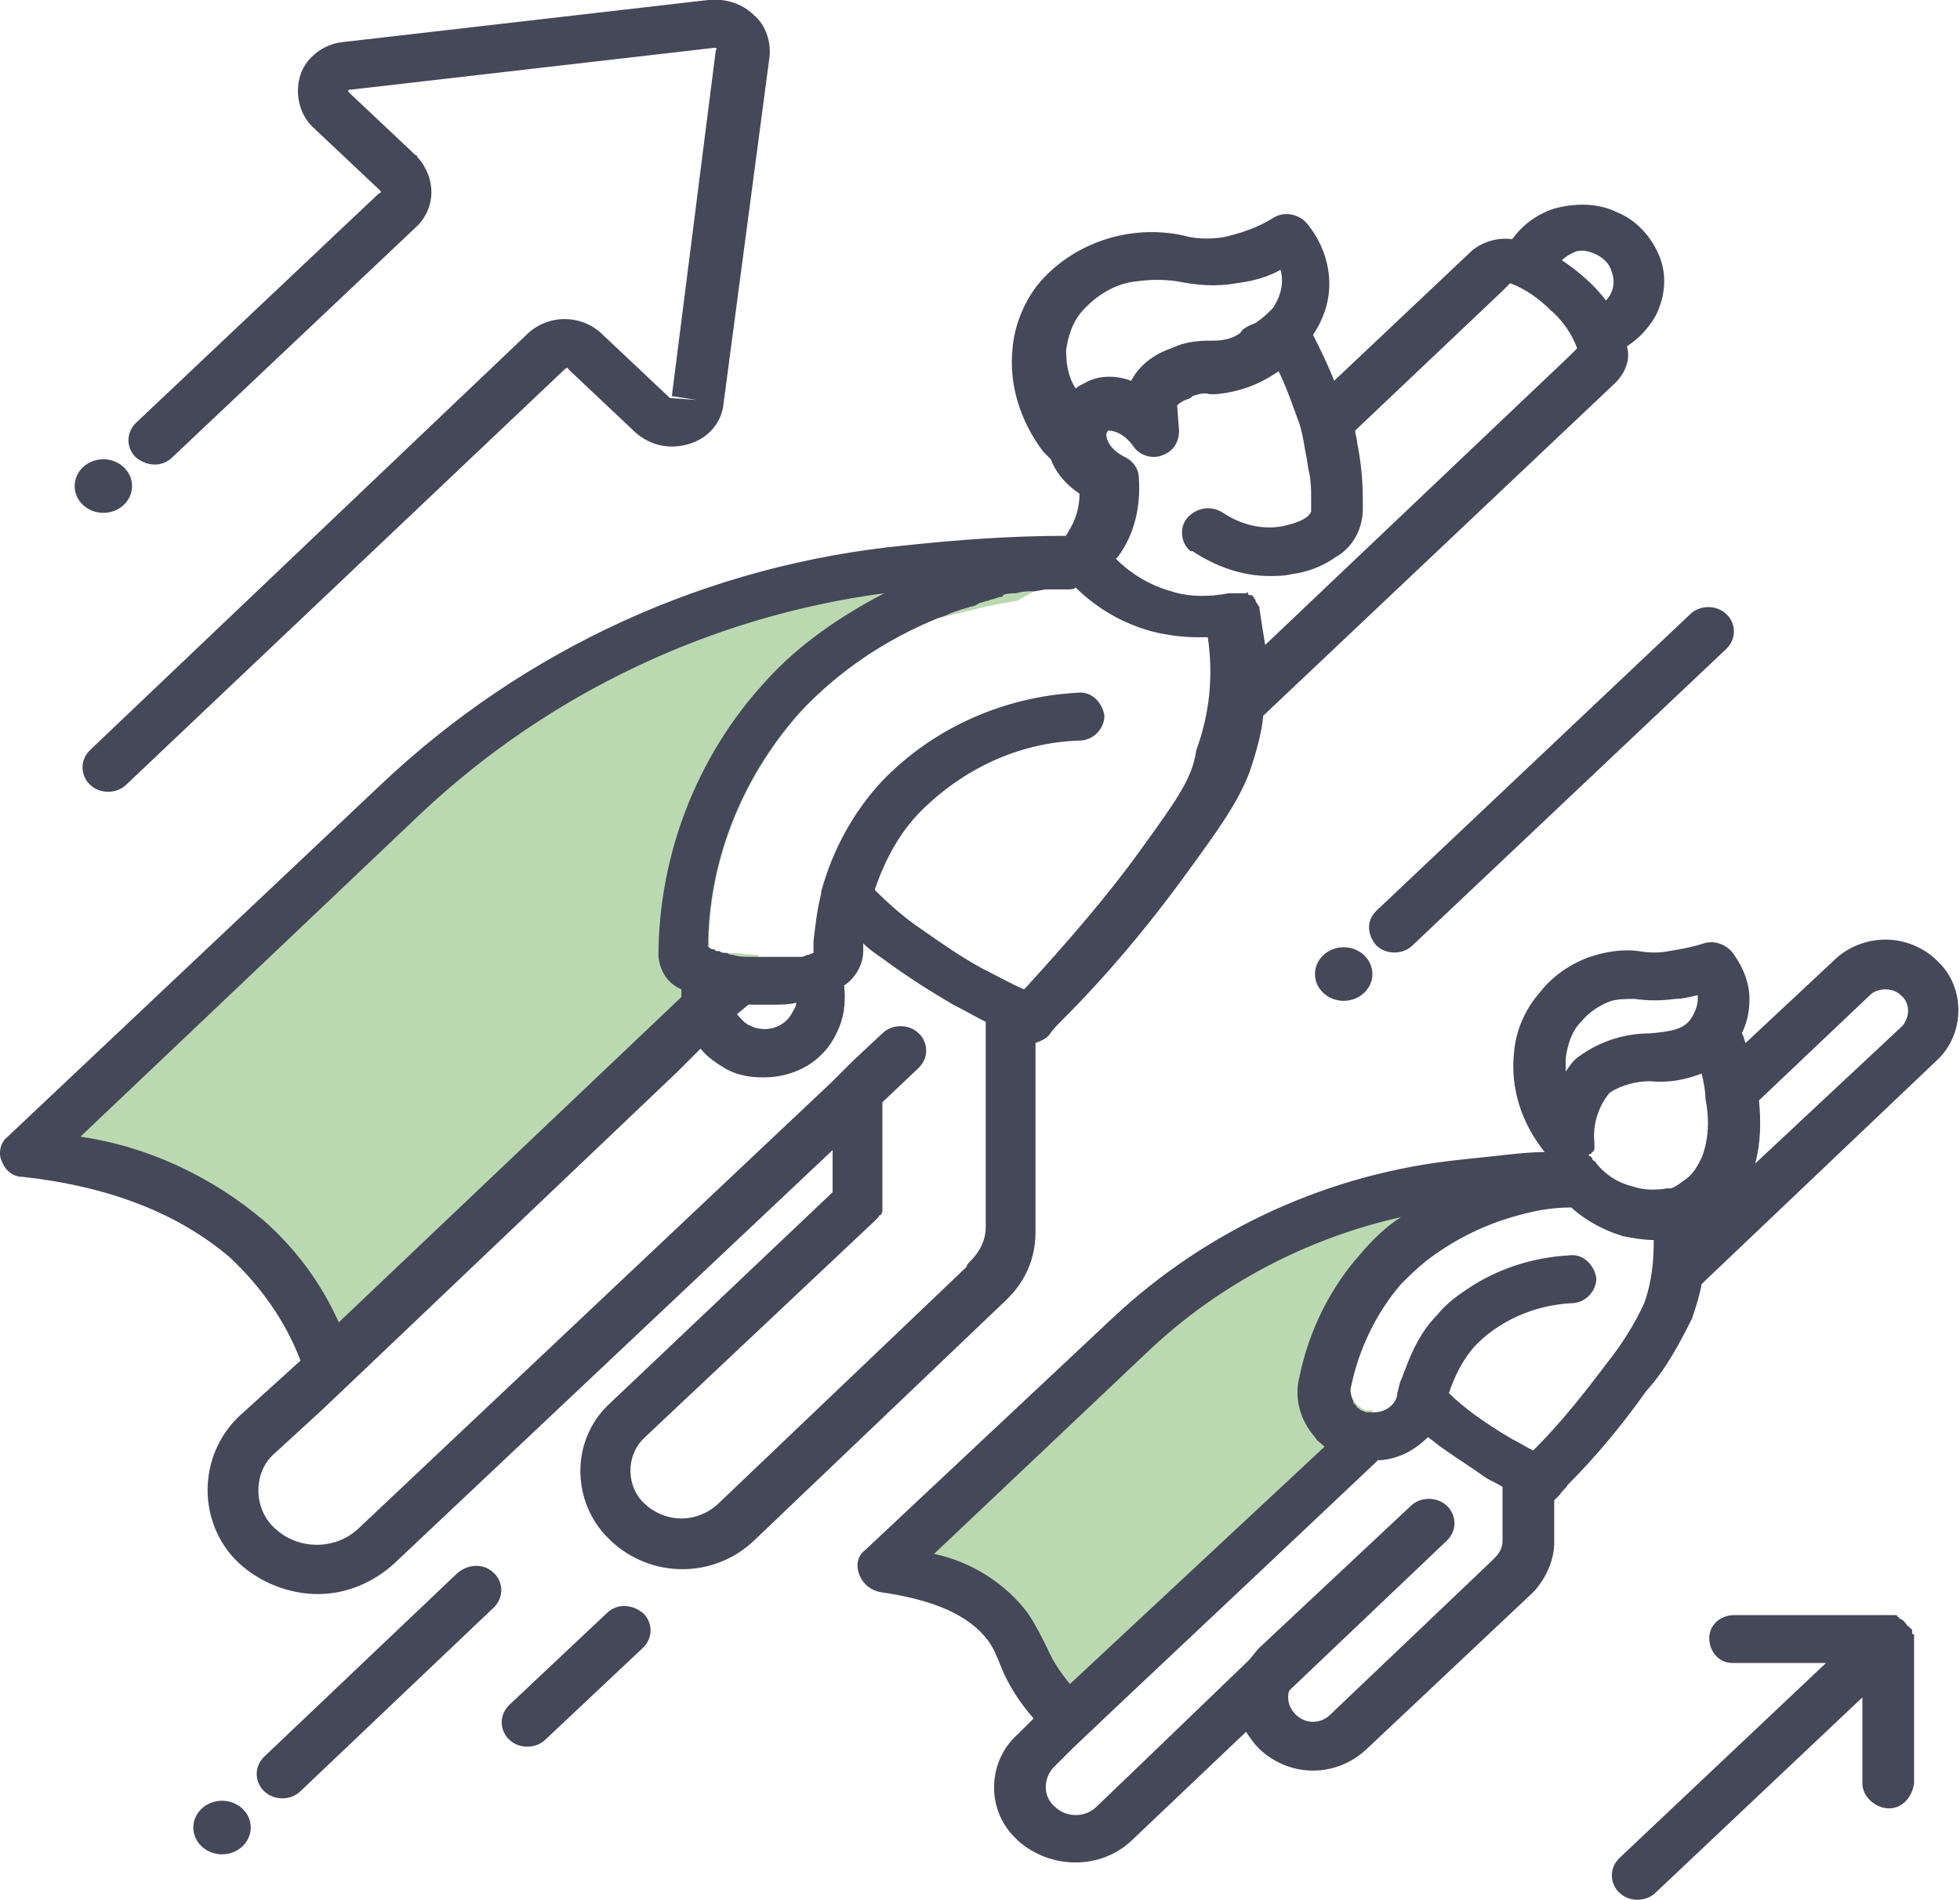
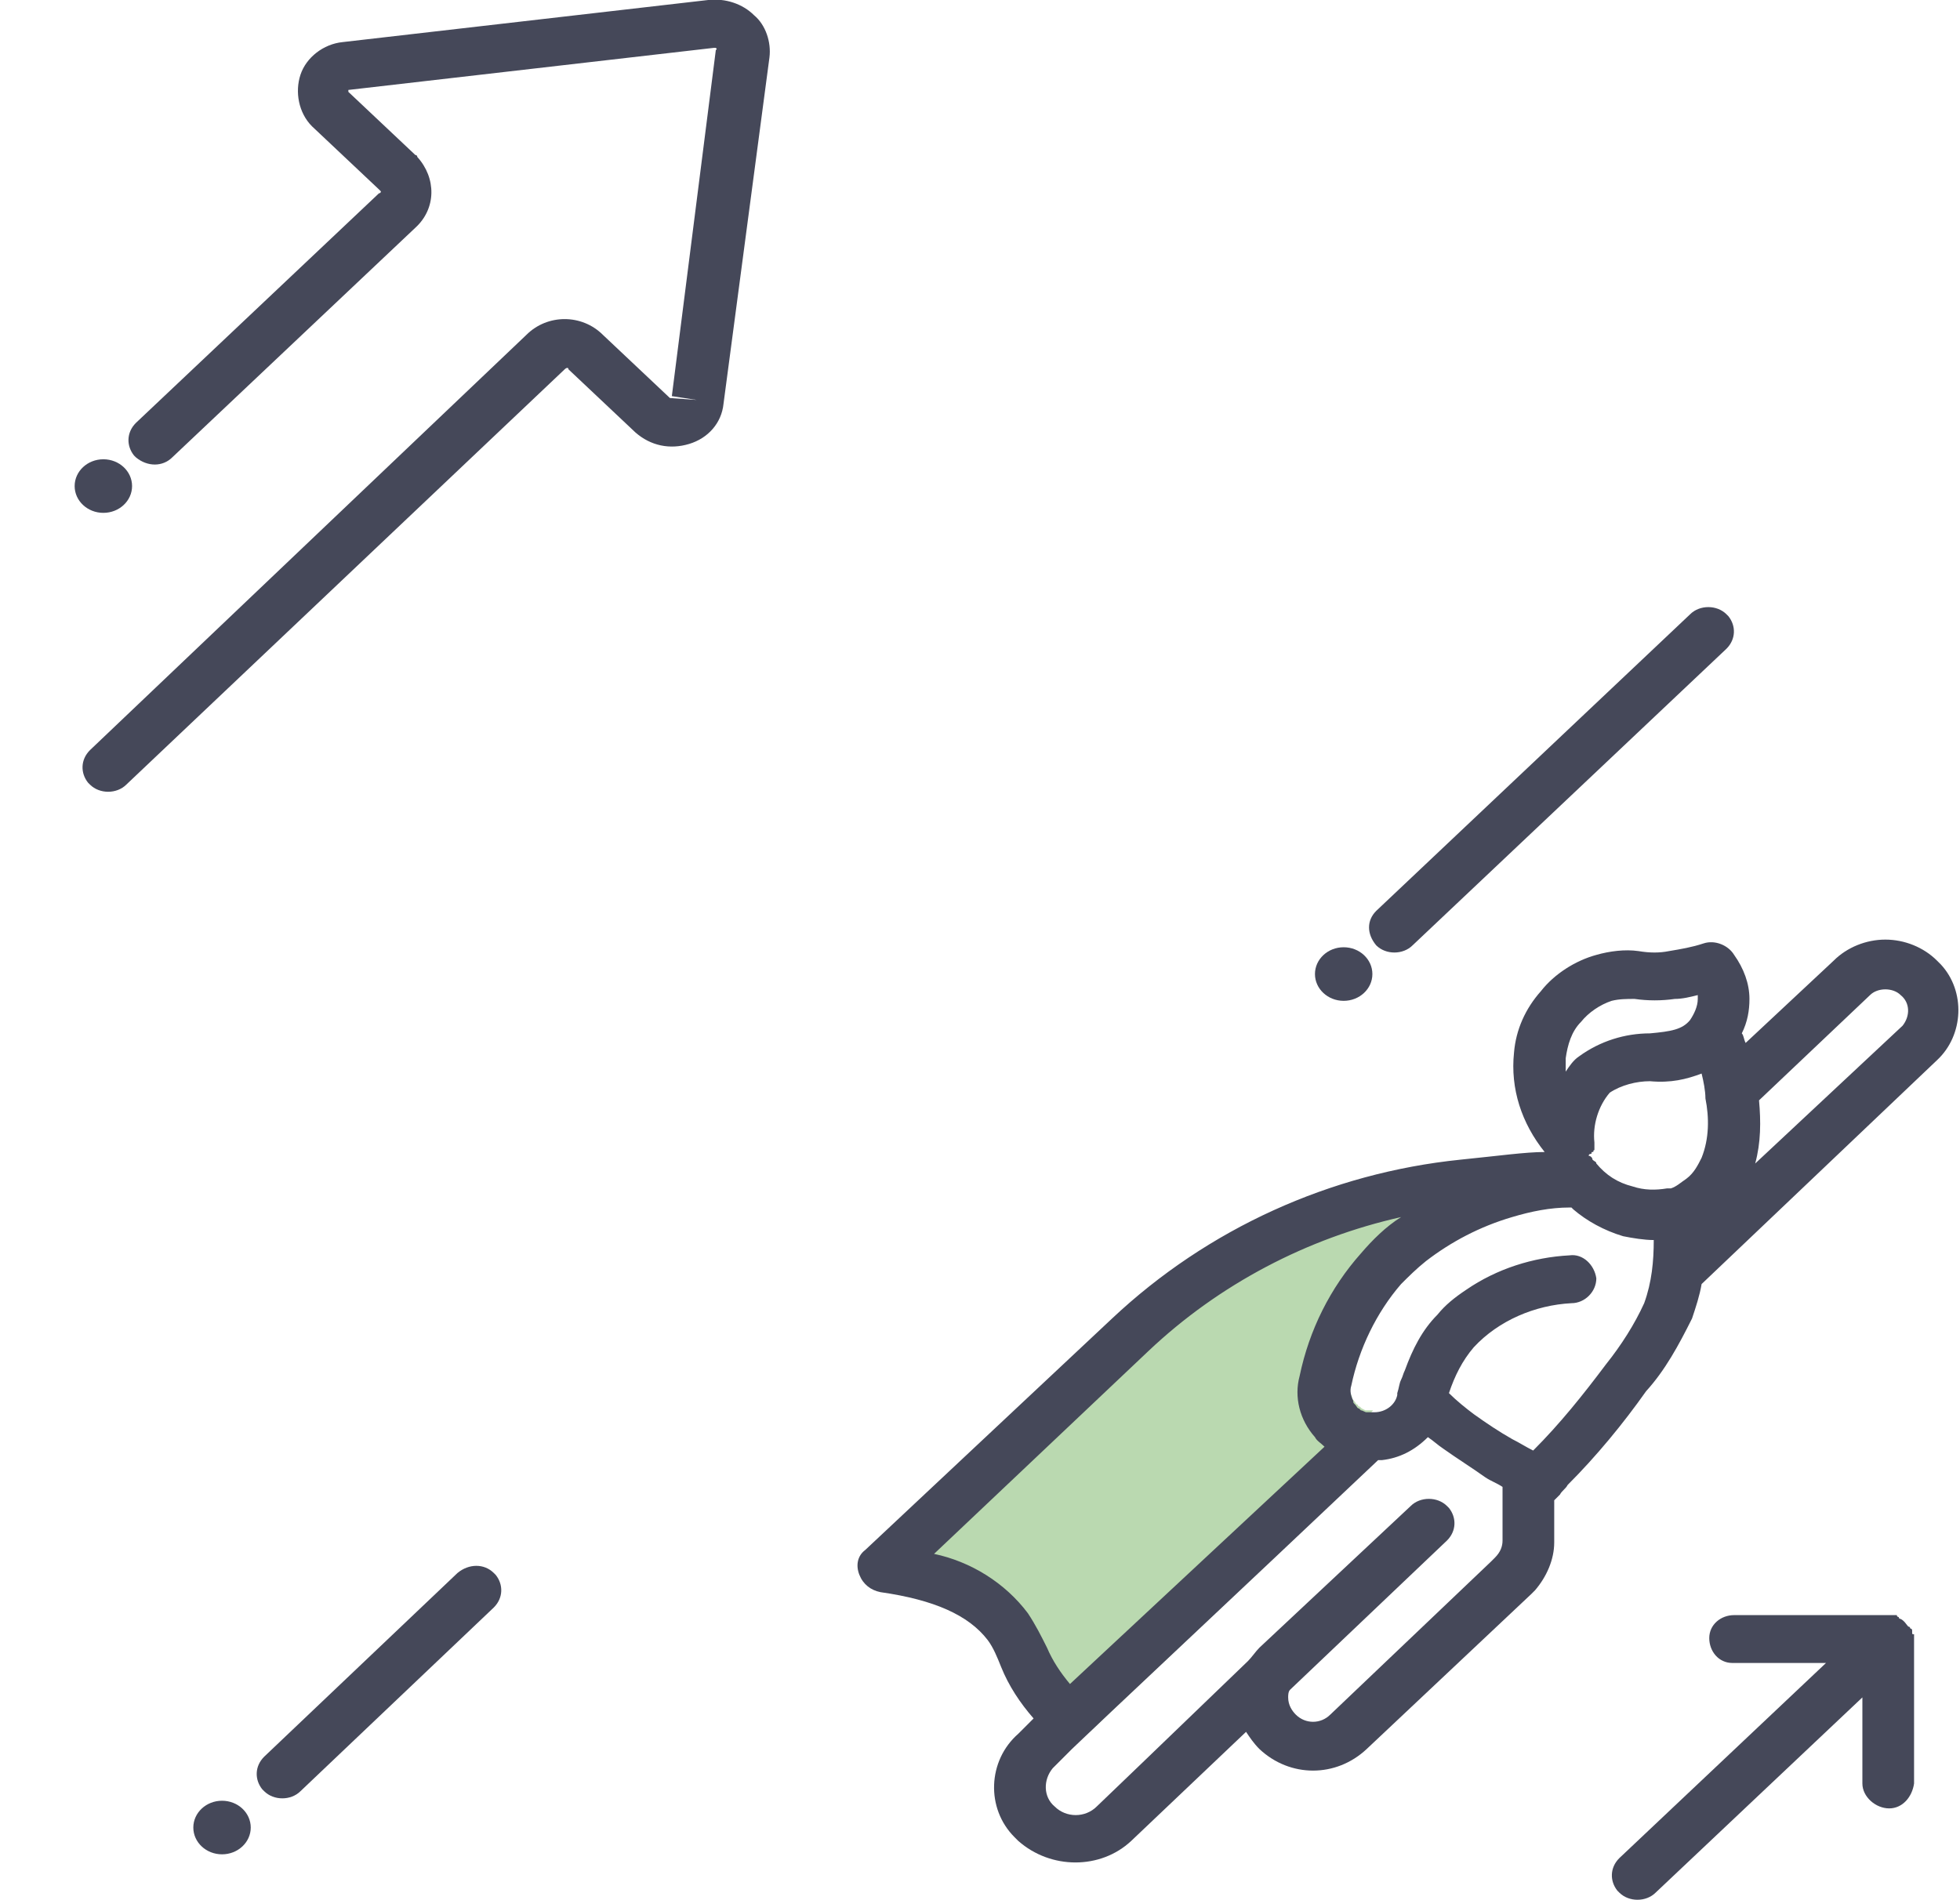
<svg xmlns="http://www.w3.org/2000/svg" version="1.1" id="Laag_1" x="0px" y="0px" viewBox="0 0 102.4 99.3" style="enable-background:new 0 0 102.4 99.3;" xml:space="preserve">
  <style type="text/css">
	.st0{fill:#BAD9B0;}
	.st1{fill:#454859;}
</style>
  <g id="team_motiv" transform="translate(-694.003 -315.834)">
    <g id="Group_22" transform="translate(695.341 344.833)">
-       <path id="Path_108" class="st0" d="M51.8,2.4c2.1-1.2,3.5-1.8,3.3-2.2c-0.1-0.3-2.4-0.2-5.4,0h0c-1,0.1-2.1,0.2-3.3,0.3    c-10,1-19.3,5.2-26.6,12.1L0,31.3c3.3,0.3,7.9,1.2,11.6,4.4c1.7,1.5,3,3.3,3.8,5.4c0.4,1,0.7,1.9,1.1,2.5l1-1L34,27l2.8-2.7    c0.1-0.3,0.3-0.6,0.4-0.9c0.4-0.8,0.7-1.6,1.1-2.5c-0.5,0-1-0.1-1.4-0.1c-0.1,0-0.1,0-0.2,0c-0.3,0-0.7-0.1-1-0.3    c0-0.1,0-0.2,0-0.4c0.1-4.4,1.9-8.7,4.9-12c2-2.1,4.4-3.7,7.1-4.8C49,3,50.4,2.6,51.8,2.4z" />
      <path id="Path_109" class="st0" d="M80.9,32.5c0-0.1-0.4-0.1-1.1-0.1c-1,0-2.7,0.2-4.5,0.3c0,0-0.1,0-0.1,0    c-6.5,0.6-12.6,3.4-17.4,7.9L44.8,52.9c3.9,0.5,5.6,1.9,6.5,3c0.9,1.2,1,2.6,2.3,3.9c0.2,0.2,0.4,0.4,0.6,0.6    c0.4,0.4,0.9,0.8,1.4,1.1l12.8-12.1c0.4-0.7,0.7-1.5,1-2.2c0.3-0.8,0.6-1.5,0.9-2.3c0-0.1,0-0.1,0.1-0.2h0c-0.1,0-0.1,0-0.2,0    l-0.1,0c0,0-0.1,0-0.1,0l-0.2-0.1c0,0-0.1-0.1-0.1-0.1c-0.1,0-0.1-0.1-0.1-0.1c-0.1,0-0.1-0.1-0.2-0.2c-0.1-0.1-0.1-0.1-0.1-0.2    c-0.1-0.2-0.2-0.5-0.1-0.8c0.4-1.9,1.3-3.8,2.6-5.3c0.4-0.4,0.8-0.8,1.3-1.2c1.3-1,2.8-1.8,4.5-2.3h0c0.8-0.5,1.5-1,2.3-1.4    C80.5,32.9,80.9,32.7,80.9,32.5z" />
    </g>
    <g id="Group_23" transform="translate(694.003 315.834)">
-       <path id="Path_110" class="st1" d="M52.7,67.8c0.9-0.9,1.4-2.1,1.4-3.4l0-9.9c0.3-0.1,0.5-0.2,0.7-0.4c0.2-0.3,0.4-0.5,0.7-0.8    c2.3-2.3,4.4-4.8,6.3-7.4c1.9-2.6,2.9-4,3.5-5.6c0.3-0.9,0.6-1.9,0.7-2.9l18.4-17.4c0.5-0.5,0.8-1.2,0.6-1.9    c0.6-0.4,1.1-0.9,1.5-1.6c0.5-1,0.6-2.1,0.2-3.1c-0.4-1-1.2-1.9-2.2-2.3c-1-0.5-2.2-0.5-3.3-0.2c-0.9,0.3-1.6,0.8-2.2,1.6    c-0.7-0.1-1.5,0.1-2.1,0.6l-7.2,6.8c-0.3-0.8-0.7-1.6-1.1-2.4c0.4-0.6,0.7-1.3,0.8-2c0.2-1.3-0.2-2.7-1.1-3.8    c-0.4-0.5-1.2-0.7-1.8-0.3c-0.8,0.5-1.7,0.8-2.6,1c-0.7,0.1-1.4,0.1-2.1-0.1c-2.8-0.6-5.8,0.4-7.6,2.6c-0.7,0.9-1.2,2.1-1.3,3.3    c-0.2,1.9,0.4,3.8,1.6,5.4c0.1,0.1,0.3,0.3,0.4,0.4c0.3,0.8,0.9,1.4,1.5,1.8c0,0.7-0.2,1.4-0.6,2c0,0.1-0.1,0.1-0.1,0.2    c-2.8,0-5.6,0.2-8.4,0.5c-10.3,1-19.9,5.4-27.4,12.5L0.4,59.4c-0.4,0.3-0.5,0.9-0.3,1.3c0.2,0.5,0.6,0.8,1.1,0.8    C5.7,62,9.3,63.4,12,65.7c1.6,1.5,2.9,3.3,3.7,5.4L12.5,74c-2.1,2-2.2,5.3-0.3,7.4c0.1,0.1,0.2,0.2,0.3,0.3c1.1,1,2.6,1.6,4.1,1.6    c1.5,0,2.9-0.6,4-1.6l22.9-21.6l0,0l0,2.2l-11.6,11c-2,1.8-2.1,4.9-0.3,6.9c0.1,0.1,0.2,0.2,0.3,0.3c2.1,2,5.4,2,7.5,0L52.5,68    C52.6,67.9,52.7,67.8,52.7,67.8z M59.6,44.4c-1.8,2.5-3.9,4.9-6,7.2c0,0-0.1,0.1-0.1,0.1c0,0,0,0,0,0c-0.7-0.3-1.4-0.7-2.2-1.1    c-1.1-0.6-2.1-1.3-3.1-2c-0.9-0.6-1.7-1.3-2.5-2.1c0.5-1.5,1.3-3,2.4-4.1c2.2-2.2,5.1-3.6,8.3-3.7c0.7,0,1.3-0.6,1.3-1.3    c0,0,0,0,0,0c-0.1-0.7-0.7-1.3-1.4-1.2c-3.8,0.2-7.5,1.8-10.2,4.6c-1.5,1.6-2.6,3.6-3.2,5.8c0,0,0,0.1,0,0.1    c-0.2,0.8-0.3,1.6-0.4,2.5c0,0.2,0,0.4,0,0.6c-0.1,0-0.2,0.1-0.3,0.1l0,0c-0.1,0-0.2,0.1-0.3,0.1c-0.1,0-0.1,0-0.2,0s-0.1,0-0.2,0    c-0.1,0-0.3,0-0.4,0c-0.6,0-1.3,0-1.9,0c-0.3,0-0.6,0-0.9-0.1c-0.1,0-0.2,0-0.3-0.1l-0.1,0c-0.1,0-0.2,0-0.3-0.1l-0.1,0    c-0.1,0-0.1,0-0.2-0.1l-0.1,0c-0.1,0-0.1-0.1-0.2-0.1c0-0.1,0-0.2,0-0.4c0.1-4.4,1.9-8.7,4.9-12c2-2.1,4.4-3.7,7.1-4.8    c0.4-0.1,0.7-0.3,1.1-0.4c0.2-0.1,0.4-0.1,0.6-0.2c0.2,0,0.3-0.1,0.5-0.2c0.1,0,0.3-0.1,0.4-0.1c0.2-0.1,0.4-0.1,0.6-0.2    c0.1,0,0.2,0,0.2-0.1c0.2-0.1,0.5-0.1,0.7-0.1h0c0.3-0.1,0.6-0.1,0.8-0.1l0.1,0c0.2,0,0.5-0.1,0.7-0.1l0.1,0c0.2,0,0.3,0,0.4,0    l0.2,0c0.1,0,0.3,0,0.4,0c0.1,0,0.3,0,0.4-0.1l0,0c1.1,1.1,2.5,1.9,4,2.3c0.8,0.2,1.6,0.3,2.4,0.3c0.2,0,0.3,0,0.5,0    c0.3,2,0.1,4-0.6,5.9C62.3,40.7,61.4,41.9,59.6,44.4L59.6,44.4z M39.1,52.5L39.1,52.5c0.5,0,0.9,0,1.1,0h0.2c0.4,0,0.8,0,1.2-0.1    c0,0.2-0.1,0.3-0.2,0.5c-0.4,0.8-1.4,1.1-2.2,0.7c-0.3-0.1-0.5-0.4-0.7-0.6L39.1,52.5z M82.2,13.2c0.2-0.1,0.3-0.1,0.5-0.1    c0.2,0,0.5,0.1,0.7,0.2c0.4,0.2,0.7,0.5,0.8,0.9c0.2,0.5,0.1,1.1-0.3,1.5c-0.6-0.8-1.4-1.5-2.3-2.1C81.8,13.4,82,13.3,82.2,13.2    L82.2,13.2z M68.2,23.6c0.1,0.4,0.1,0.7,0.2,1.1c0.1,0.5,0.1,0.9,0.1,1.4l0,0.6c0,0.1-0.1,0.2-0.2,0.3c-0.4,0.3-0.9,0.4-1.3,0.5    c-1.1,0.2-2.2-0.1-3.1-0.7c-0.6-0.4-1.4-0.3-1.9,0.3c-0.4,0.5-0.3,1.3,0.2,1.7c0,0,0,0,0.1,0c1.2,0.8,2.6,1.3,4,1.3    c0.4,0,0.8,0,1.2-0.1c0.8-0.1,1.6-0.4,2.3-0.9c0.9-0.5,1.4-1.5,1.4-2.5l0-0.5c0-1-0.1-2-0.3-3c0-0.2-0.1-0.4-0.1-0.6l7.7-7.3    l0.4-0.4c0.8,0.3,1.5,0.8,2.1,1.4c0.6,0.5,1.1,1.2,1.4,2L82,18.6L66.1,33.7c-0.1-0.6-0.2-1.2-0.3-1.9c0,0,0,0,0,0    c0-0.1,0-0.1-0.1-0.2c0,0,0,0,0,0c0-0.1-0.1-0.1-0.1-0.2c0,0,0,0,0,0c0-0.1-0.1-0.1-0.1-0.2c0,0,0,0,0,0c0,0-0.1-0.1-0.1-0.1    c0,0,0,0-0.1,0c0,0-0.1,0-0.1-0.1s-0.1,0-0.1,0s-0.1,0-0.1,0c-0.1,0-0.1,0-0.2,0c0,0-0.1,0-0.1,0c-0.1,0-0.1,0-0.2,0    c-0.1,0-0.2,0-0.3,0c-1,0.2-2.1,0.2-3-0.1c-1.1-0.3-2.1-0.9-2.9-1.7c0,0,0,0,0.1-0.1c0.9-1.2,1.2-2.7,1.1-4.1c0,0,0,0,0,0    c0-0.5-0.3-0.9-0.7-1.1c-0.8-0.4-1-0.9-1-1.2c0-0.1,0.1-0.2,0.1-0.2c0.1,0,0.7,0,1.3,0.8c0.3,0.5,1,0.7,1.5,0.5    c0.6-0.2,0.9-0.7,0.9-1.3l-0.1-1.3c0,0,0.1-0.2,0.7-0.4l0.1-0.1c0.3-0.1,0.6-0.2,0.9-0.1c0.1,0,0.2,0,0.3,0    c1.2-0.1,2.3-0.5,3.3-1.2c0.4,0.8,0.7,1.7,1,2.5C68,22.4,68.1,23,68.2,23.6L68.2,23.6z M55.7,18.3c0.1-0.7,0.3-1.4,0.8-2    c0.8-0.9,1.8-1.5,2.9-1.6c0.7-0.1,1.4-0.1,2.1,0c1,0.2,2,0.3,3.1,0.1c0.8-0.1,1.6-0.3,2.3-0.7c0.2,0.7,0,1.4-0.4,2c0,0,0,0,0,0    c-0.3,0.3-0.5,0.5-0.8,0.7c-0.1,0.1-0.2,0.1-0.4,0.2c-0.2,0.1-0.4,0.2-0.5,0.4c-0.4,0.3-0.9,0.4-1.4,0.4h-0.2    c-0.7,0-1.4,0.1-2,0.4c-0.9,0.3-1.7,0.9-2.1,1.7c-0.8-0.3-1.7-0.3-2.4,0.1c-0.2,0.1-0.4,0.2-0.5,0.3C55.8,19.7,55.7,19,55.7,18.3    L55.7,18.3z M13.8,63.8c-2.7-2.3-6.1-3.9-9.6-4.4L22,42.5c6.7-6.3,15.2-10.3,24.2-11.5c-2.3,1.2-4.5,2.7-6.2,4.6    c-3.6,3.9-5.6,9.1-5.6,14.4c0.1,0.8,0.5,1.4,1.2,1.7c0,0.1,0,0.3,0,0.4l-17.9,17C16.8,67.1,15.5,65.3,13.8,63.8L13.8,63.8z     M37.5,78.6c-1.1,1-2.7,1-3.8,0c-1-0.9-1-2.5-0.1-3.4c0,0,0.1-0.1,0.1-0.1l12-11.3c0.1-0.1,0.1-0.1,0.2-0.2c0,0,0-0.1,0.1-0.1    c0.1-0.1,0.1-0.2,0.1-0.3c0,0,0-0.1,0-0.1c0-0.1,0-0.2,0-0.2l0-5.3l0,0l1.9-1.8c0.5-0.5,0.5-1.2,0.1-1.7c0,0,0,0-0.1-0.1    c-0.5-0.5-1.4-0.5-1.9,0l-1.5,1.4l0,0l-1.1,1.1l0,0L18.7,79.9c-1.2,1.1-3.1,1.1-4.3,0c-0.6-0.5-0.9-1.3-0.9-2c0-0.8,0.3-1.5,0.9-2    l2.4-2.2l2-1.9L35.4,56l1.2-1.2c0.4,0.5,0.9,0.8,1.4,1.1c0.6,0.3,1.2,0.4,1.9,0.4c1.6,0,3.1-0.8,3.8-2.3c0.4-0.8,0.5-1.6,0.4-2.5    c0.6-0.4,1-1.1,1-1.8c0-0.1,0-0.2,0-0.4c0.4,0.4,0.9,0.7,1.3,1c1.1,0.8,2.2,1.5,3.4,2.2c0.6,0.3,1.1,0.6,1.7,0.9l0,10.7    c0,0.7-0.3,1.3-0.8,1.8c-0.1,0.1-0.2,0.2-0.2,0.3L37.5,78.6z" />
      <ellipse id="Ellipse_4" class="st1" cx="11.6" cy="95.5" rx="1.5" ry="1.4" />
      <ellipse id="Ellipse_5" class="st1" cx="70.2" cy="50.9" rx="1.5" ry="1.4" />
      <ellipse id="Ellipse_6" class="st1" cx="5.4" cy="25.4" rx="1.5" ry="1.4" />
      <path id="Path_111" class="st1" d="M9,23.9l12.7-12c1.1-1,1.1-2.6,0.1-3.7c0-0.1-0.1-0.1-0.1-0.1l-3.5-3.3l0-0.1l19.1-2.2    c0,0,0.1,0,0.1,0c0,0,0.1,0.1,0,0.1l-2.3,18.1l1.3,0.2l-1.4-0.1l-3.5-3.3c-1.1-1.1-2.9-1.1-4,0L4.7,39.2c-0.5,0.5-0.5,1.2-0.1,1.7    c0,0,0,0,0.1,0.1c0.5,0.5,1.4,0.5,1.9,0l22.9-21.7c0.1-0.1,0.2-0.1,0.2,0l3.5,3.3c0.8,0.7,1.8,0.9,2.8,0.6c1-0.3,1.7-1.1,1.8-2.1    L40.2,3c0.1-0.8-0.2-1.7-0.8-2.2c-0.6-0.6-1.5-0.9-2.4-0.8L17.9,2.2c-1,0.1-1.9,0.8-2.2,1.7c-0.3,0.9-0.1,2,0.6,2.7l3.5,3.3    c0,0,0.1,0.1,0.1,0.1c0,0,0,0.1-0.1,0.1l-12.7,12c-0.5,0.5-0.5,1.2-0.1,1.7c0,0,0,0,0.1,0.1C7.7,24.4,8.5,24.4,9,23.9z" />
      <path id="Path_112" class="st1" d="M101.2,50.2c-0.7-0.7-1.7-1.1-2.7-1.1l0,0c-1,0-2,0.4-2.7,1.1l-4.6,4.3    c-0.1-0.2-0.1-0.4-0.2-0.5c0.3-0.6,0.4-1.2,0.4-1.8c0-0.8-0.3-1.6-0.8-2.3c-0.3-0.5-1-0.8-1.6-0.6c-0.6,0.2-1.2,0.3-1.8,0.4    c-0.5,0.1-1,0.1-1.6,0c-0.7-0.1-1.5,0-2.2,0.2c-1.1,0.3-2.2,1-2.9,1.9c-0.8,0.9-1.3,2-1.4,3.2c-0.2,1.9,0.4,3.7,1.6,5.2    c-1,0-2.4,0.2-4.4,0.4c-6.8,0.7-13.2,3.6-18.2,8.3L45.2,81c-0.4,0.3-0.5,0.8-0.3,1.3c0.2,0.5,0.6,0.8,1.1,0.9    c2.8,0.4,4.6,1.2,5.6,2.5c0.3,0.4,0.5,0.9,0.7,1.4c0.4,1,1,1.9,1.7,2.7l-0.8,0.8c-1.6,1.4-1.7,3.9-0.2,5.4    c0.1,0.1,0.1,0.1,0.2,0.2c1.7,1.5,4.3,1.5,5.9,0l6-5.7c0.2,0.3,0.4,0.6,0.7,0.9c1.6,1.5,4,1.5,5.6,0l8.6-8.1    c0.1-0.1,0.1-0.1,0.2-0.2c0.6-0.7,1-1.6,1-2.5l0-2.2c0.1-0.1,0.2-0.2,0.3-0.3c0.1-0.2,0.3-0.3,0.4-0.5c1.5-1.5,2.9-3.2,4.1-4.9    c1-1.1,1.7-2.4,2.4-3.8c0.2-0.6,0.4-1.2,0.5-1.8l12.3-11.7c1.4-1.3,1.5-3.6,0.2-5C101.4,50.4,101.3,50.3,101.2,50.2z M88.9,56.1    c0.1,0.4,0.2,0.9,0.2,1.3c0.2,1,0.2,2.1-0.2,3.1c-0.2,0.4-0.4,0.8-0.8,1.1c-0.3,0.2-0.5,0.4-0.8,0.5c-0.1,0-0.1,0-0.2,0h0    c-0.6,0.1-1.2,0.1-1.8-0.1c-0.8-0.2-1.4-0.6-1.9-1.2c0-0.1-0.1-0.1-0.2-0.2c0-0.1-0.1-0.2-0.2-0.2c0,0,0-0.1,0.1-0.1    s0-0.1,0.1-0.1s0-0.1,0.1-0.1c0,0,0-0.1,0-0.1c0,0,0-0.1,0-0.1s0-0.1,0-0.1c0,0,0-0.1,0-0.1c0,0,0,0,0,0c-0.1-0.9,0.2-1.9,0.8-2.6    c0.6-0.4,1.4-0.6,2.1-0.6C87.3,56.6,88.1,56.4,88.9,56.1L88.9,56.1z M81.8,55.3c0.1-0.7,0.3-1.4,0.8-1.9c0.4-0.5,1-0.9,1.6-1.1    c0.4-0.1,0.8-0.1,1.2-0.1c0.7,0.1,1.4,0.1,2.1,0c0.4,0,0.8-0.1,1.2-0.2c0,0.1,0,0.1,0,0.2c0,0.4-0.2,0.8-0.4,1.1    c-0.4,0.5-1,0.6-2.1,0.7c-1.3,0-2.6,0.4-3.7,1.2c-0.3,0.2-0.5,0.5-0.7,0.8C81.8,55.8,81.8,55.5,81.8,55.3L81.8,55.3z M55.9,88    c-0.5-0.6-0.9-1.2-1.2-1.9c-0.3-0.6-0.6-1.2-1-1.8c-1.2-1.6-3-2.7-4.9-3.1L60,70.6c3.7-3.5,8.3-5.9,13.2-7    c-0.8,0.5-1.5,1.2-2.1,1.9c-1.6,1.8-2.7,4-3.2,6.4c-0.3,1.1,0,2.3,0.8,3.2c0.1,0.2,0.3,0.3,0.5,0.5l0,0L55.9,88L55.9,88z     M69.5,89.6c-0.5,0.5-1.3,0.5-1.8,0c-0.2-0.2-0.4-0.5-0.4-0.9c0-0.1,0-0.3,0.1-0.4l8.2-7.8c0.5-0.5,0.5-1.2,0.1-1.7    c0,0,0,0-0.1-0.1c0,0,0,0,0,0s0,0,0,0c-0.5-0.5-1.4-0.5-1.9,0l-7.9,7.4c-0.2,0.2-0.4,0.5-0.6,0.7L59.8,92l-2.5,2.4    c-0.6,0.6-1.6,0.6-2.2,0c-0.6-0.5-0.6-1.4-0.1-2c0,0,0,0,0.1-0.1l0.9-0.9l0,0l2-1.9l0,0l8.6-8.1l0,0l5.4-5.1l0.2,0    c0.9-0.1,1.7-0.5,2.4-1.2c0.3,0.2,0.5,0.4,0.8,0.6c0.7,0.5,1.5,1,2.2,1.5c0.3,0.2,0.6,0.3,0.9,0.5l0,2.8c0,0.3-0.1,0.6-0.4,0.9    c-0.1,0.1-0.1,0.1-0.2,0.2L69.5,89.6z M85.9,68.1c-0.5,1.1-1.2,2.2-2,3.2c-1.2,1.6-2.4,3.1-3.8,4.5c-0.4-0.2-0.7-0.4-1.1-0.6    c-0.7-0.4-1.3-0.8-2-1.3c-0.4-0.3-0.9-0.7-1.3-1.1c0.3-0.9,0.7-1.7,1.3-2.4c1.3-1.4,3.2-2.2,5.1-2.3c0.7,0,1.3-0.6,1.3-1.3    c0,0,0,0,0,0c-0.1-0.7-0.7-1.3-1.4-1.2c-1.9,0.1-3.8,0.7-5.4,1.8c-0.6,0.4-1.1,0.8-1.5,1.3c-0.8,0.8-1.3,1.8-1.7,2.9    c-0.1,0.2-0.1,0.3-0.2,0.5c0,0,0,0,0,0c-0.1,0.2-0.1,0.4-0.2,0.7c0,0,0,0.1,0,0.1l0,0c-0.1,0.5-0.6,0.9-1.2,0.9h0    c-0.1,0-0.2,0-0.4,0h0c-0.1,0-0.2-0.1-0.3-0.1c0,0-0.1-0.1-0.1-0.1c-0.1,0-0.1-0.1-0.2-0.2c-0.1-0.1-0.1-0.1-0.1-0.2    c-0.1-0.2-0.2-0.5-0.1-0.8c0.4-1.9,1.3-3.8,2.6-5.3c0.4-0.4,0.8-0.8,1.3-1.2c1.3-1,2.8-1.8,4.5-2.3h0c1-0.3,2-0.5,3-0.5    c0,0,0.1,0,0.1,0c0,0,0.1,0.1,0.1,0.1c0.7,0.6,1.6,1.1,2.6,1.4c0.5,0.1,1.1,0.2,1.6,0.2C86.4,65.9,86.3,67,85.9,68.1z M99.4,53.6    l-7.7,7.2c0.3-1.1,0.3-2.2,0.2-3.3l5.8-5.5c0.2-0.2,0.5-0.3,0.8-0.3c0.3,0,0.6,0.1,0.8,0.3C99.8,52.4,99.8,53.1,99.4,53.6    C99.4,53.6,99.4,53.6,99.4,53.6L99.4,53.6z" />
      <path id="Path_113" class="st1" d="M23.9,82.2l-10.1,9.6c-0.5,0.5-0.5,1.2-0.1,1.7c0,0,0,0,0.1,0.1c0.5,0.5,1.4,0.5,1.9,0L25.8,84    c0.5-0.5,0.5-1.2,0.1-1.7c0,0,0,0-0.1-0.1C25.3,81.7,24.5,81.7,23.9,82.2z" />
-       <path id="Path_114" class="st1" d="M31.7,84.3l-5.1,4.8c-0.5,0.5-0.5,1.2-0.1,1.7c0,0,0,0,0.1,0.1c0.5,0.5,1.4,0.5,1.9,0l5.1-4.8    c0.5-0.5,0.5-1.2,0.1-1.7c0,0,0,0-0.1-0.1C33,83.8,32.2,83.8,31.7,84.3z" />
      <path id="Path_115" class="st1" d="M71.9,49.4c0.5,0.5,1.4,0.5,1.9,0l16.4-15.5c0.5-0.5,0.5-1.2,0.1-1.7c0,0,0,0-0.1-0.1    c-0.5-0.5-1.4-0.5-1.9,0L71.9,47.6C71.4,48.1,71.4,48.8,71.9,49.4C71.9,49.3,71.9,49.4,71.9,49.4z" />
      <path id="Path_116" class="st1" d="M99.9,85.3c0,0,0-0.1,0-0.1c0,0,0-0.1-0.1-0.1c0,0,0-0.1-0.1-0.1c-0.1-0.1-0.2-0.3-0.4-0.4    c0,0-0.1,0-0.1-0.1c0,0-0.1,0-0.1-0.1c0,0-0.1,0-0.1,0c0,0-0.1,0-0.1,0c-0.1,0-0.2,0-0.3,0h-8c-0.7,0-1.3,0.5-1.3,1.2    c0,0.7,0.5,1.3,1.2,1.3c0,0,0.1,0,0.1,0h4.8L84.6,97.1c-0.5,0.5-0.5,1.2-0.1,1.7c0,0,0,0,0.1,0.1c0.5,0.5,1.4,0.5,1.9,0l10.8-10.2    v4.5c0,0.7,0.7,1.3,1.4,1.3c0.7,0,1.2-0.6,1.3-1.3v-7.6c0-0.1,0-0.2,0-0.2C99.9,85.4,99.9,85.4,99.9,85.3z" />
    </g>
  </g>
</svg>